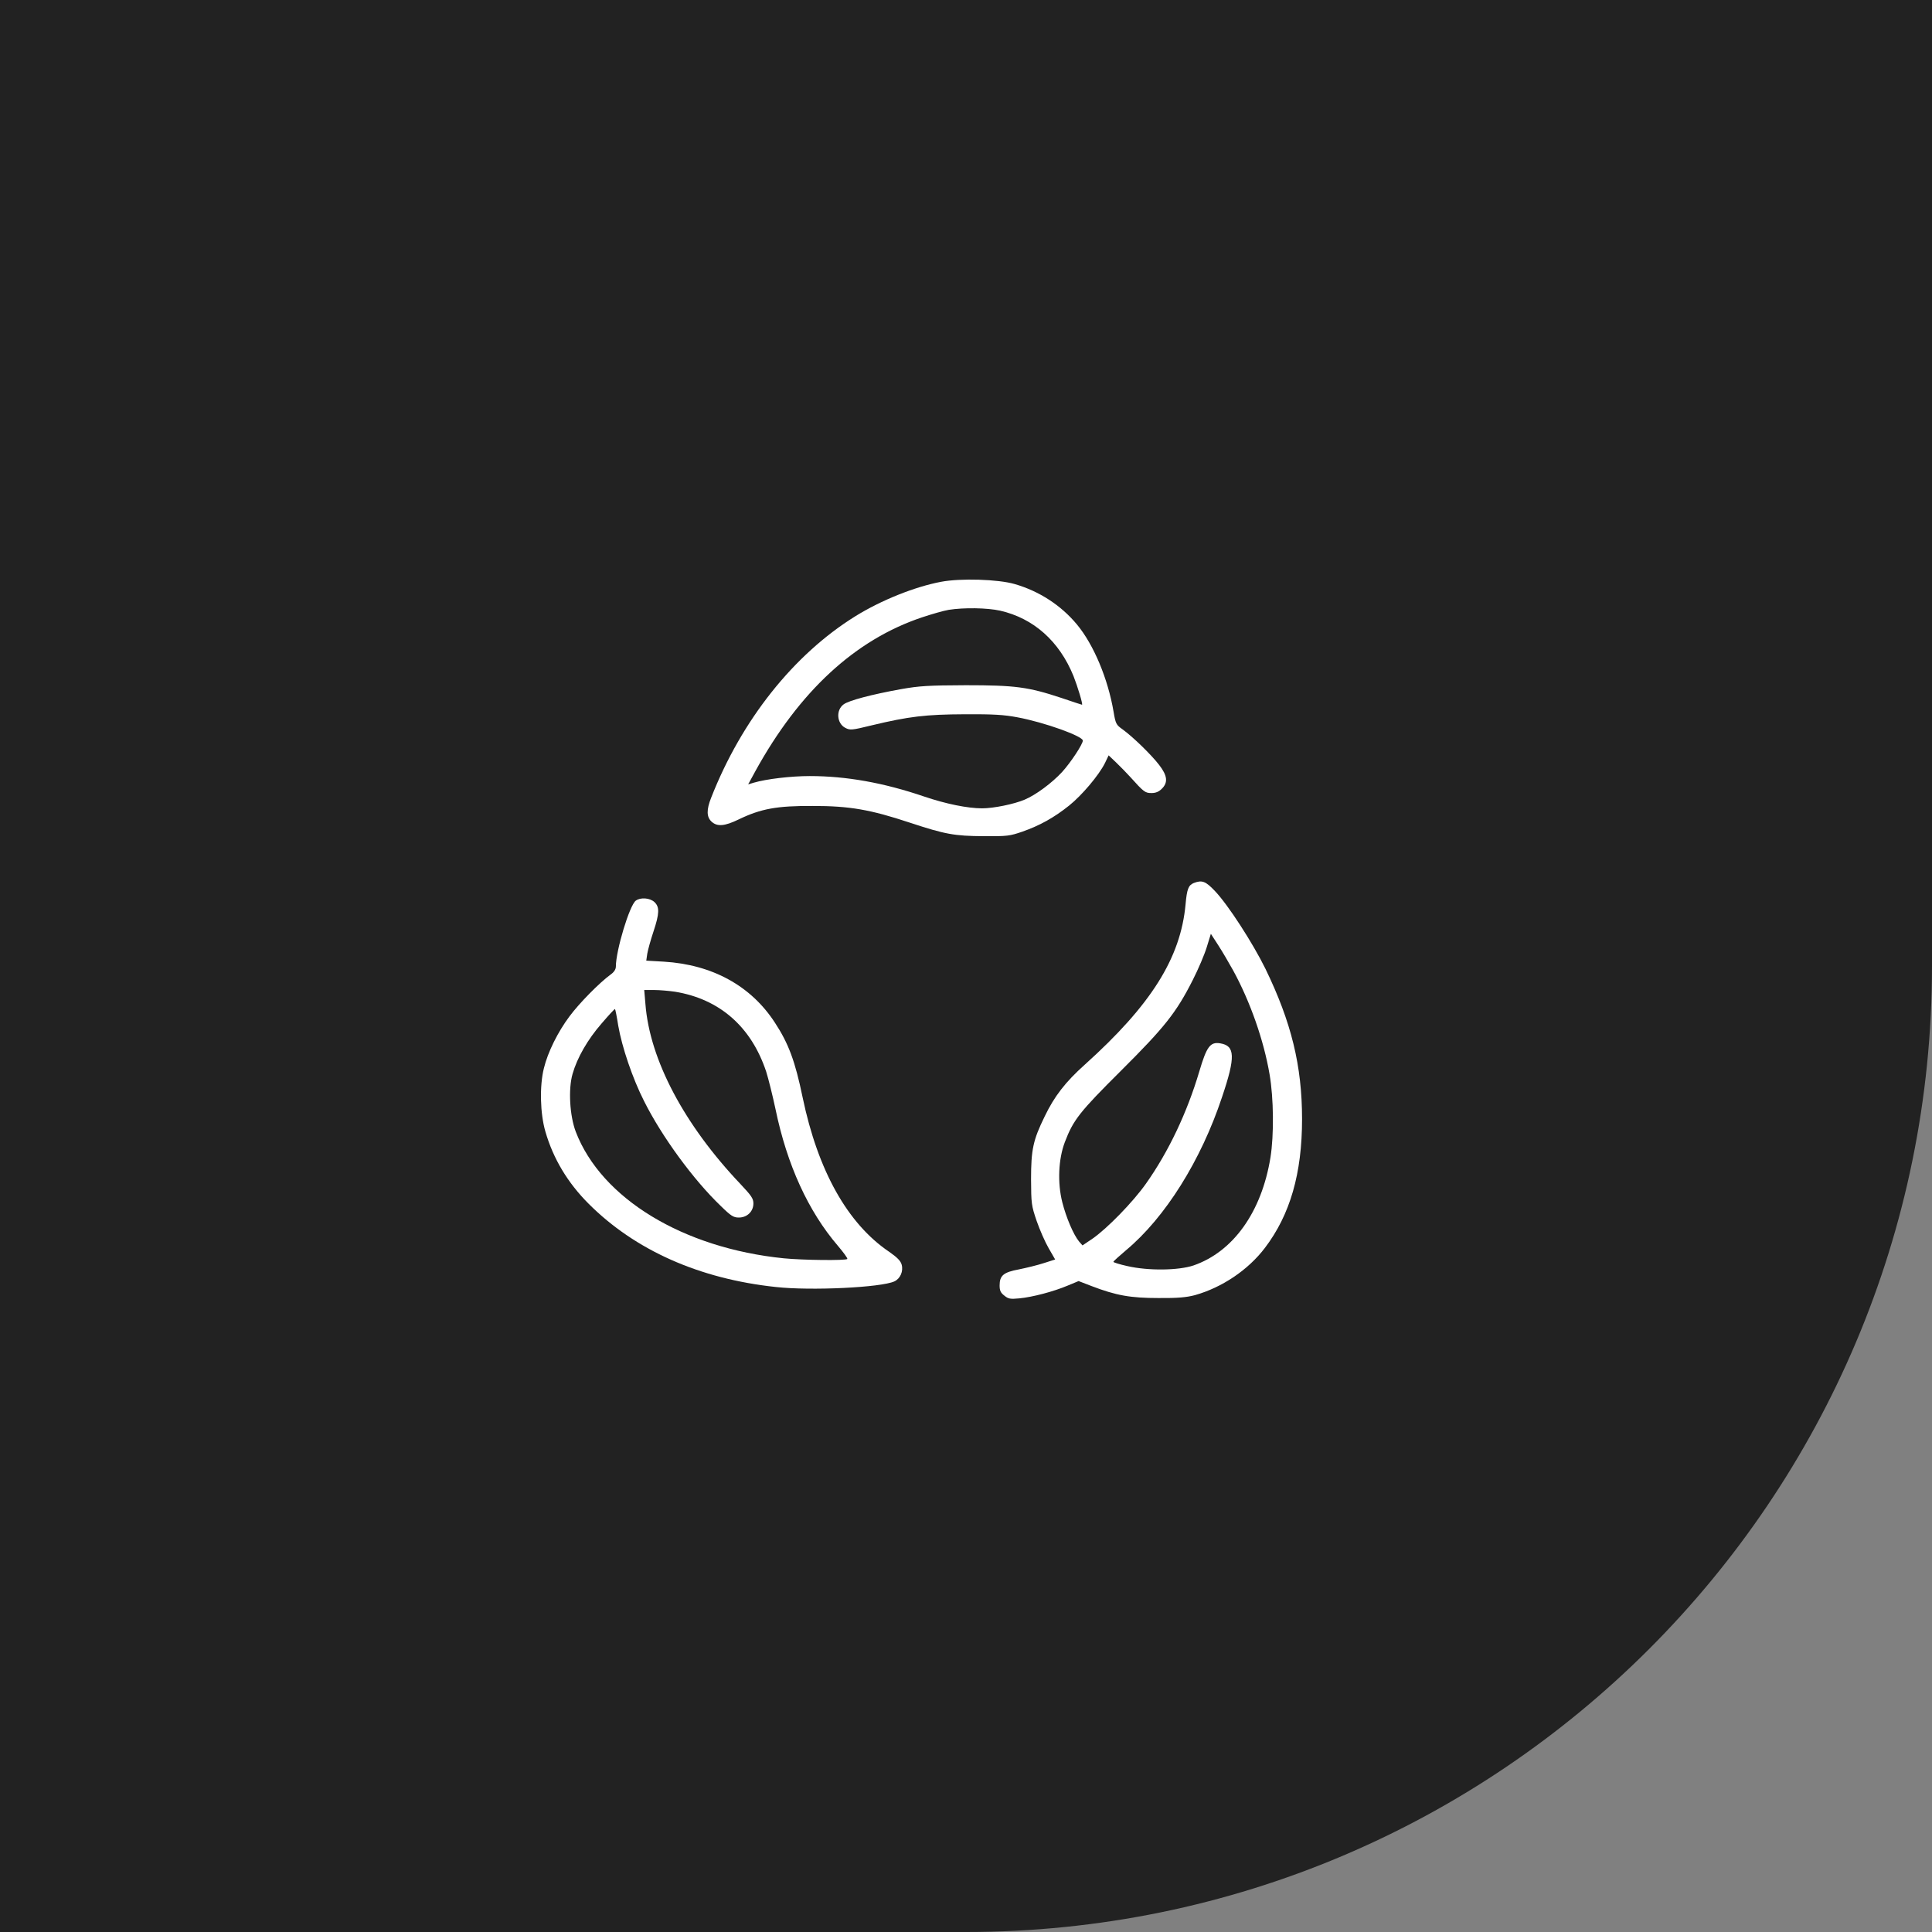
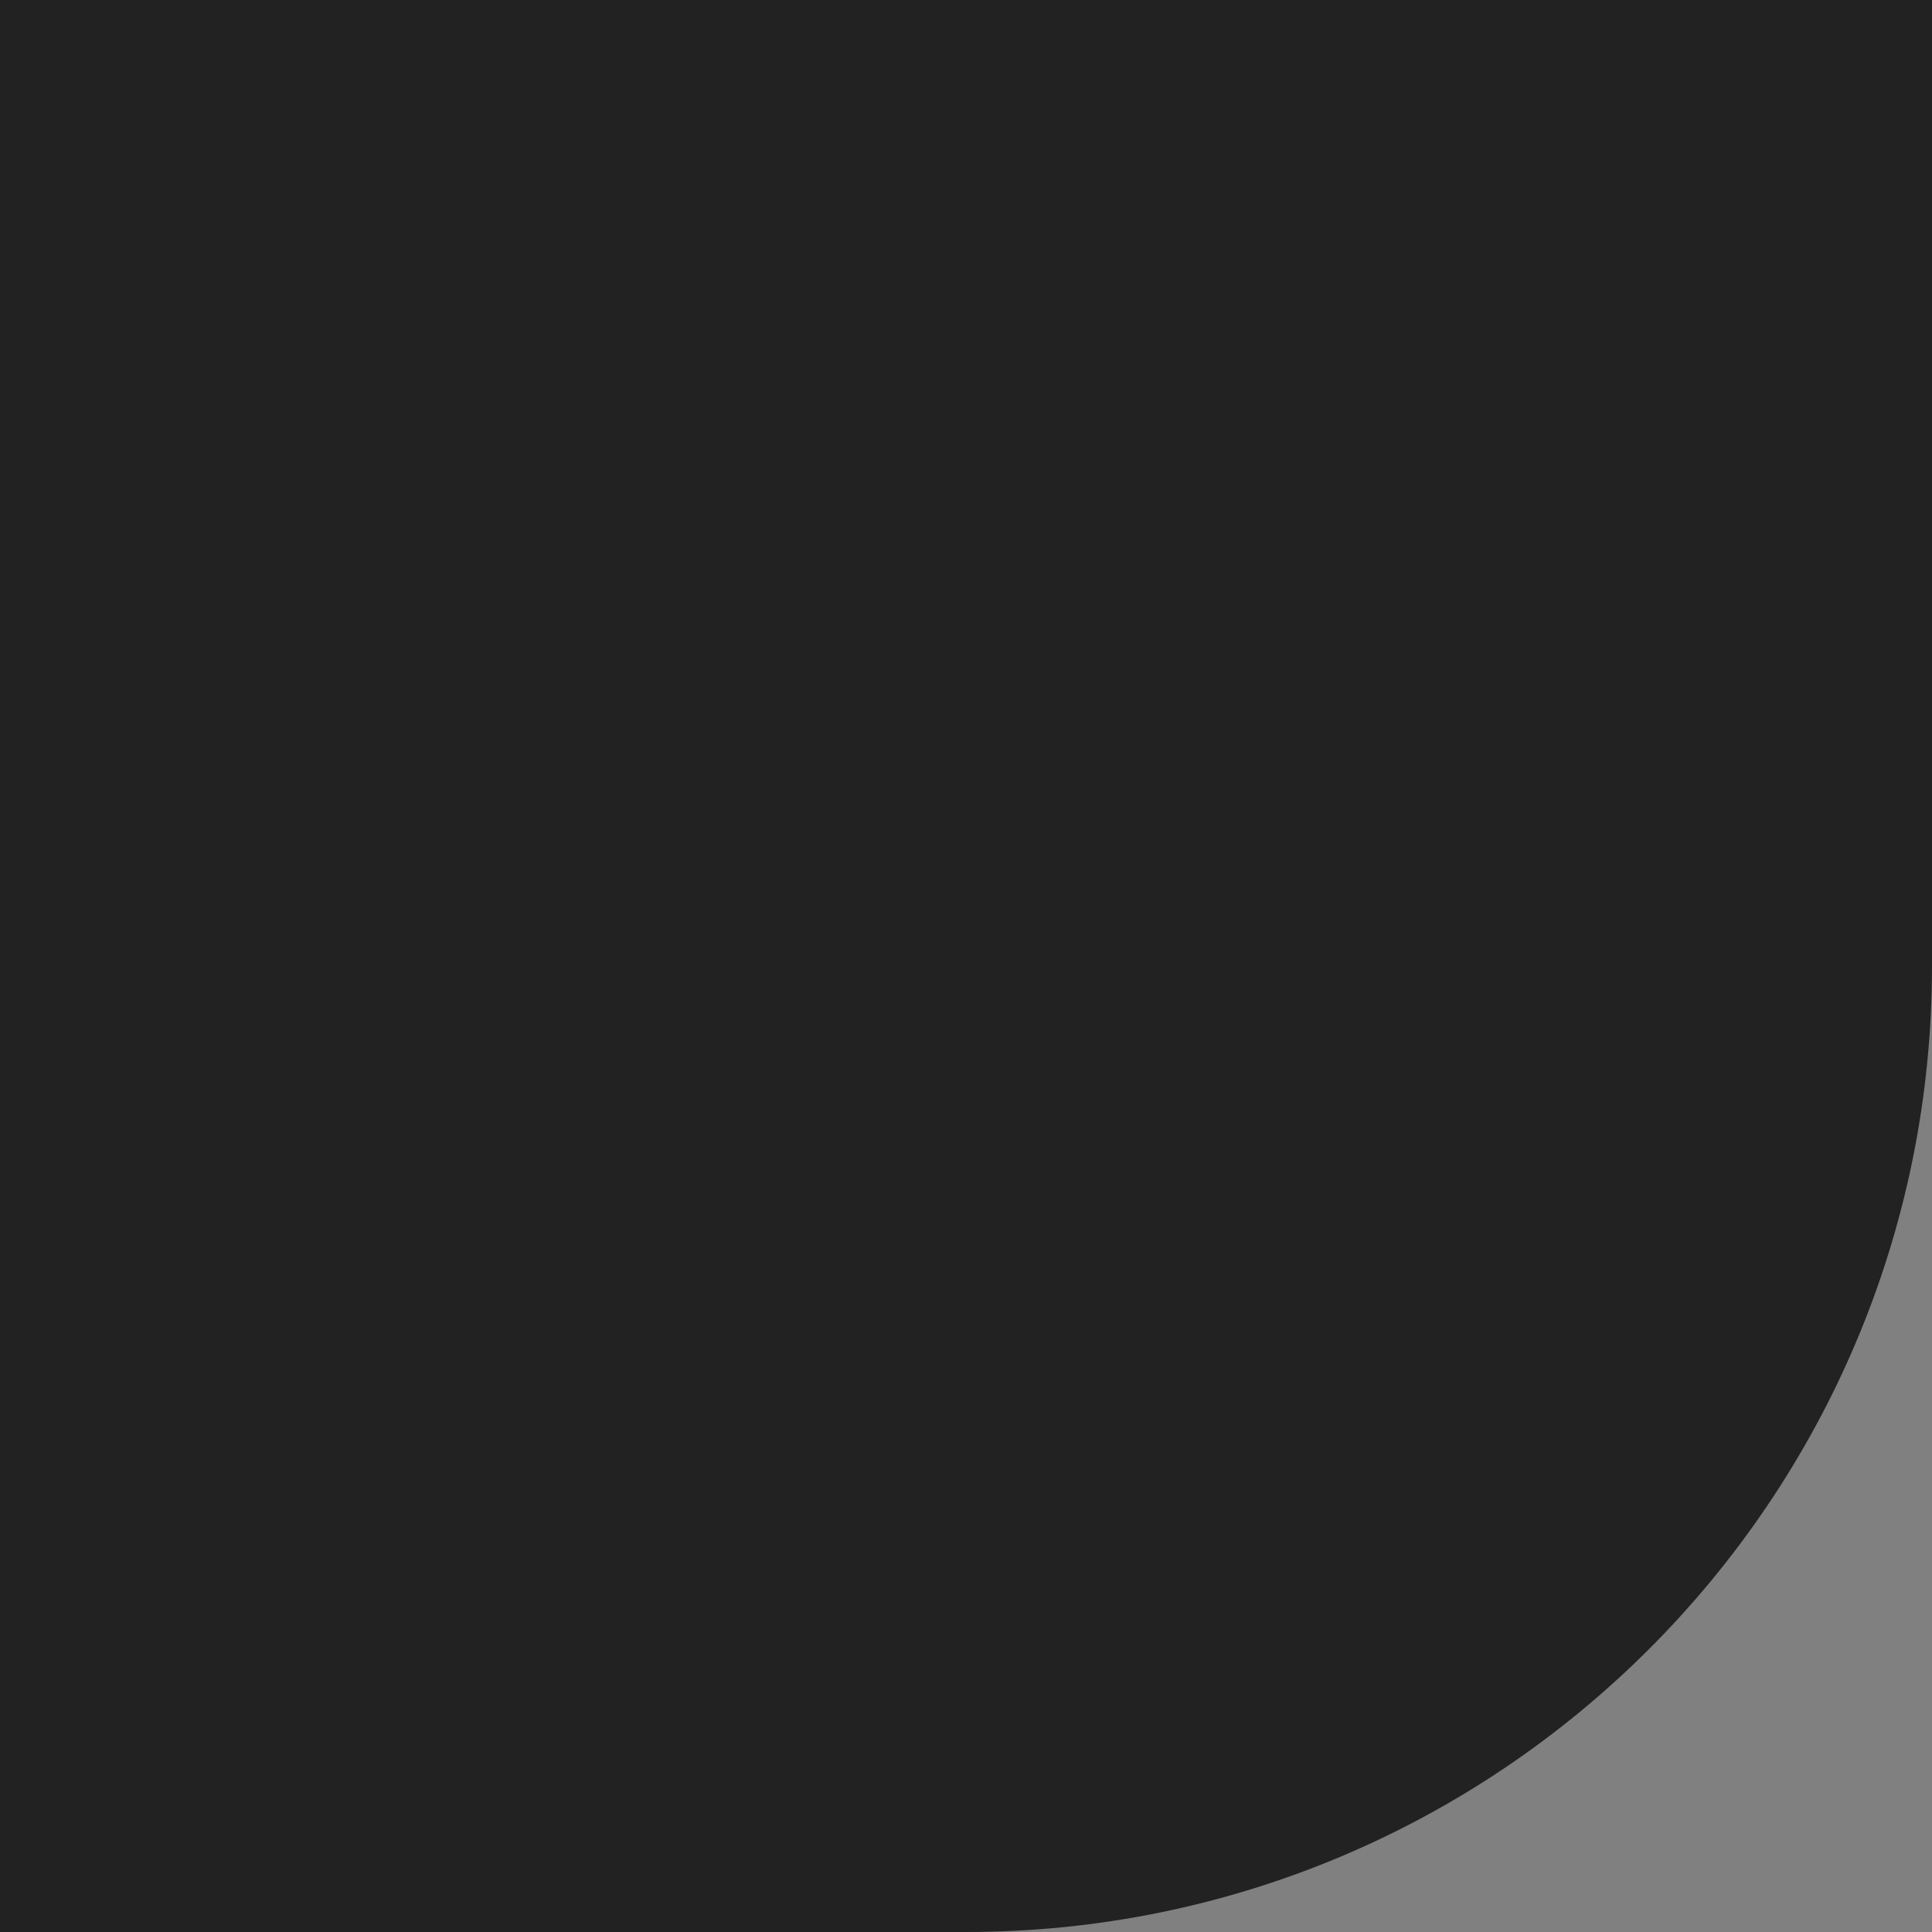
<svg xmlns="http://www.w3.org/2000/svg" width="100" height="100" viewBox="0 0 100 100" fill="none">
  <rect x="0" y="0" width="100" height="100" fill="#808080" stroke="none" />
  <path d="M0 0H100V50C100 77.614 77.614 100 50 100H0V0Z" fill="#222222" />
-   <path d="M48.708 30.114C47.355 30.369 45.615 31.063 44.27 31.898C41.071 33.885 38.381 37.277 36.808 41.294C36.562 41.909 36.571 42.287 36.826 42.524C37.116 42.797 37.502 42.77 38.241 42.41C39.392 41.856 40.218 41.707 42.073 41.716C43.971 41.716 45.043 41.9 47.109 42.586C48.919 43.184 49.403 43.271 50.906 43.28C52.136 43.289 52.268 43.271 52.927 43.043C53.824 42.727 54.553 42.322 55.335 41.698C56.003 41.162 56.865 40.142 57.19 39.501L57.383 39.097L57.788 39.483C57.998 39.685 58.324 40.02 58.499 40.213C59.211 41.004 59.273 41.048 59.607 41.048C59.827 41.048 59.985 40.977 60.134 40.828C60.468 40.503 60.424 40.142 59.994 39.589C59.589 39.062 58.64 38.139 58.104 37.752C57.77 37.515 57.744 37.462 57.638 36.838C57.348 35.133 56.61 33.366 55.74 32.32C54.922 31.336 53.797 30.598 52.514 30.229C51.661 29.982 49.719 29.921 48.708 30.114ZM51.767 31.608C53.498 32.004 54.826 33.182 55.564 34.992C55.775 35.528 56.065 36.477 56.003 36.477C55.986 36.477 55.511 36.319 54.94 36.126C53.217 35.555 52.549 35.467 49.983 35.467C48.049 35.475 47.592 35.502 46.643 35.669C45.131 35.941 43.927 36.258 43.663 36.46C43.259 36.759 43.312 37.444 43.751 37.673C44.006 37.805 44.085 37.796 45.131 37.541C47.038 37.084 47.917 36.978 49.939 36.97C51.398 36.961 51.969 36.996 52.663 37.128C54.043 37.383 56.047 38.103 56.047 38.332C56.047 38.517 55.423 39.466 54.975 39.958C54.456 40.52 53.621 41.145 53.033 41.391C52.496 41.619 51.433 41.839 50.835 41.839C50.08 41.839 48.955 41.61 47.821 41.224C45.729 40.512 43.795 40.169 41.914 40.169C40.948 40.169 39.673 40.318 39.014 40.512L38.724 40.6L39.093 39.923C41.37 35.783 44.261 33.111 47.733 31.951C48.234 31.784 48.849 31.608 49.113 31.564C49.895 31.441 51.09 31.459 51.767 31.608Z" fill="white" />
-   <path d="M61.786 45.706C61.514 45.82 61.435 46.014 61.365 46.805C61.11 49.591 59.58 52.017 56.153 55.102C55.151 55.998 54.571 56.745 54.07 57.791C53.472 59.013 53.367 59.505 53.367 61.043C53.375 62.3 53.384 62.396 53.657 63.196C53.815 63.653 54.096 64.295 54.281 64.611L54.615 65.191L54.035 65.376C53.718 65.481 53.138 65.622 52.751 65.701C51.943 65.85 51.74 66.017 51.74 66.536C51.74 66.8 51.793 66.914 51.987 67.063C52.189 67.23 52.294 67.248 52.751 67.204C53.428 67.142 54.527 66.853 55.256 66.545L55.828 66.308L56.487 66.562C57.77 67.055 58.517 67.186 59.958 67.186C60.969 67.195 61.408 67.151 61.848 67.037C63.254 66.641 64.599 65.736 65.469 64.594C66.779 62.871 67.394 60.735 67.394 57.923C67.394 55.163 66.84 52.904 65.495 50.136C64.836 48.8 63.571 46.84 62.885 46.119C62.402 45.609 62.217 45.539 61.786 45.706ZM63.834 50.241C64.713 51.85 65.416 53.853 65.715 55.62C65.926 56.842 65.944 58.758 65.759 59.909C65.302 62.73 63.834 64.787 61.778 65.499C60.995 65.763 59.431 65.78 58.359 65.534C57.954 65.446 57.629 65.341 57.629 65.314C57.629 65.279 57.928 65.016 58.288 64.708C60.31 63.02 62.164 60.067 63.254 56.78C63.957 54.697 63.931 54.126 63.157 54.003C62.639 53.915 62.454 54.179 62.077 55.453C61.444 57.589 60.486 59.61 59.317 61.263C58.649 62.212 57.295 63.6 56.539 64.119L56.03 64.462L55.845 64.251C55.555 63.891 55.186 63.02 54.984 62.229C54.729 61.219 54.782 59.997 55.115 59.118C55.555 57.958 55.889 57.545 58.025 55.418C60.275 53.177 60.881 52.421 61.742 50.716C62.024 50.162 62.349 49.397 62.463 49.02L62.674 48.334L63.061 48.932C63.272 49.257 63.615 49.846 63.834 50.241Z" fill="white" />
-   <path d="M32.906 46.62C32.581 46.866 31.877 49.204 31.877 50.03C31.877 50.171 31.781 50.32 31.605 50.443C31.016 50.874 29.979 51.929 29.478 52.605C28.872 53.414 28.353 54.46 28.151 55.295C27.922 56.209 27.957 57.642 28.23 58.573C28.634 59.971 29.381 61.219 30.471 62.309C32.87 64.708 36.193 66.193 40.157 66.615C41.976 66.817 45.606 66.641 46.291 66.325C46.599 66.184 46.766 65.798 46.669 65.455C46.617 65.262 46.432 65.077 46.028 64.796C43.866 63.337 42.336 60.595 41.545 56.807C41.159 54.934 40.816 54.012 40.113 52.939C38.873 51.023 36.861 49.925 34.356 49.775L33.451 49.723L33.503 49.362C33.538 49.16 33.679 48.65 33.82 48.228C34.136 47.279 34.145 46.945 33.873 46.69C33.635 46.471 33.152 46.435 32.906 46.62ZM34.936 51.331C37.248 51.709 38.882 53.142 39.656 55.462C39.77 55.822 39.99 56.701 40.139 57.404C40.737 60.296 41.835 62.695 43.373 64.488C43.663 64.831 43.883 65.13 43.857 65.165C43.769 65.253 41.554 65.227 40.57 65.13C35.358 64.603 31.13 62.036 29.803 58.582C29.487 57.756 29.408 56.367 29.636 55.585C29.873 54.75 30.418 53.801 31.139 52.975C31.508 52.544 31.816 52.21 31.833 52.227C31.851 52.245 31.93 52.632 32 53.089C32.194 54.205 32.739 55.813 33.336 56.991C34.25 58.819 35.885 61.06 37.309 62.423C37.836 62.941 37.968 63.02 38.241 63.02C38.671 63.02 38.996 62.704 38.996 62.291C38.996 62.036 38.891 61.887 38.337 61.298C35.419 58.23 33.626 54.847 33.407 51.964L33.345 51.243H33.864C34.145 51.243 34.628 51.287 34.936 51.331Z" fill="white" />
</svg>